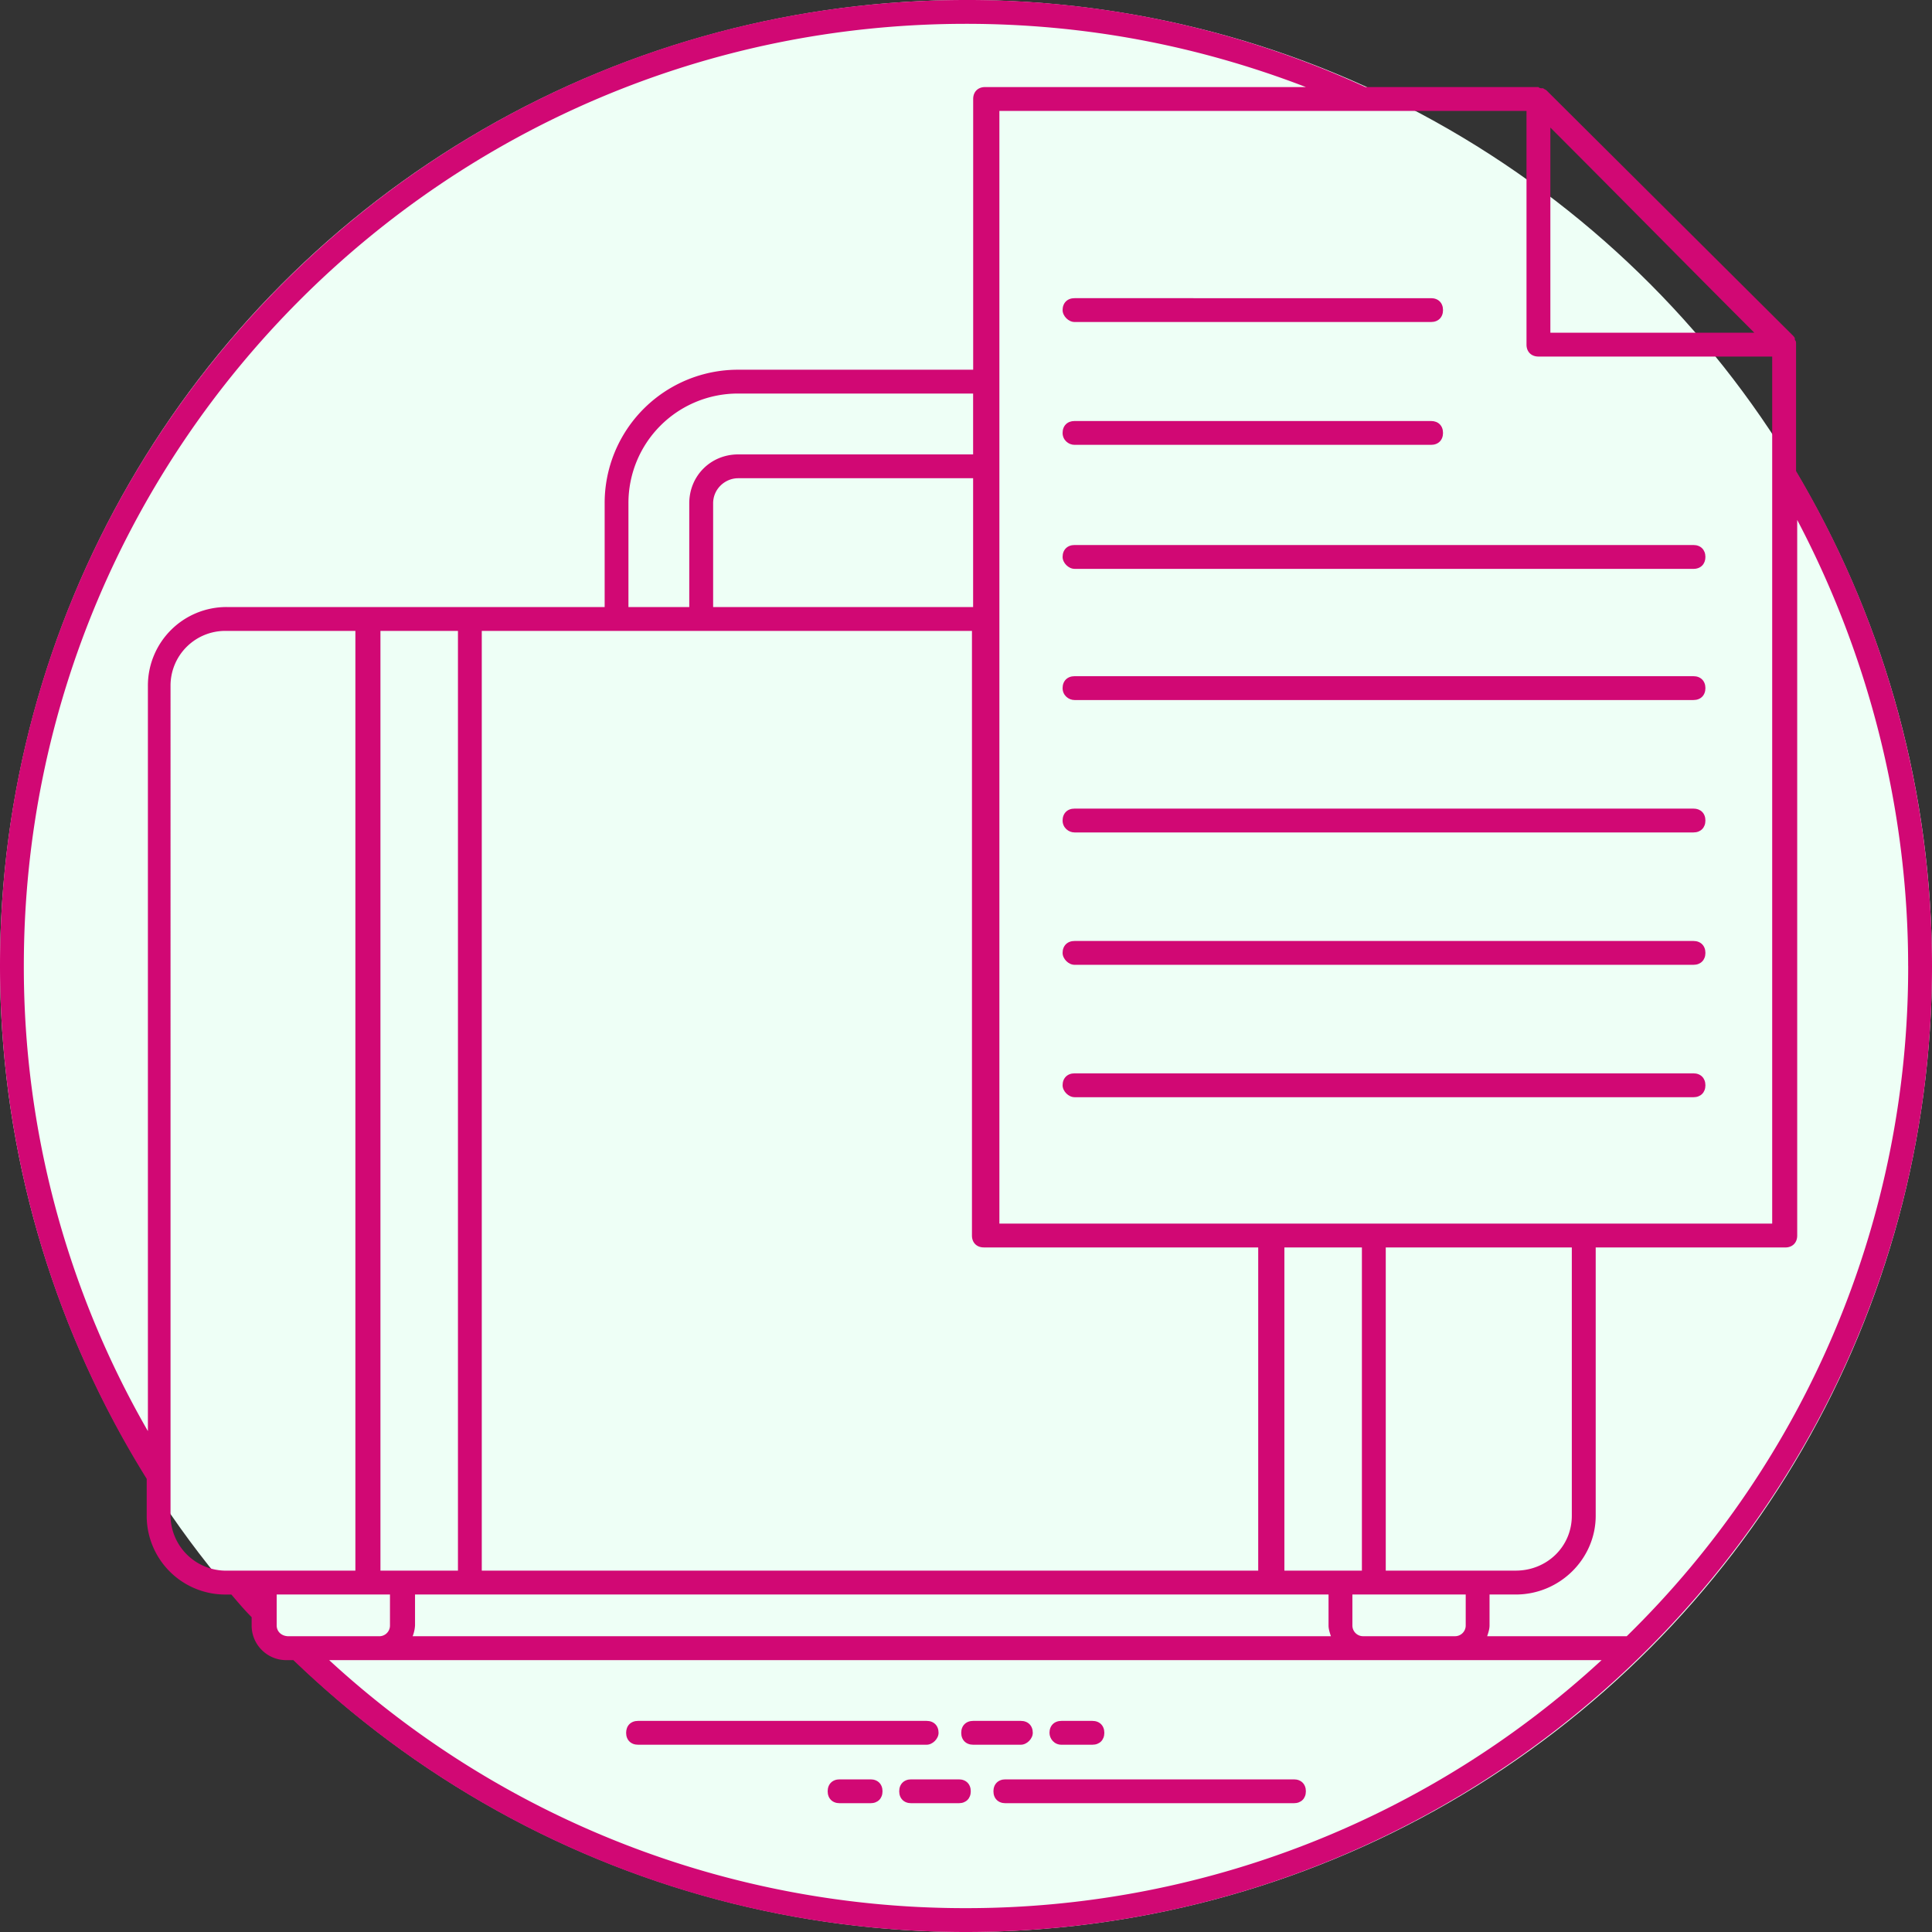
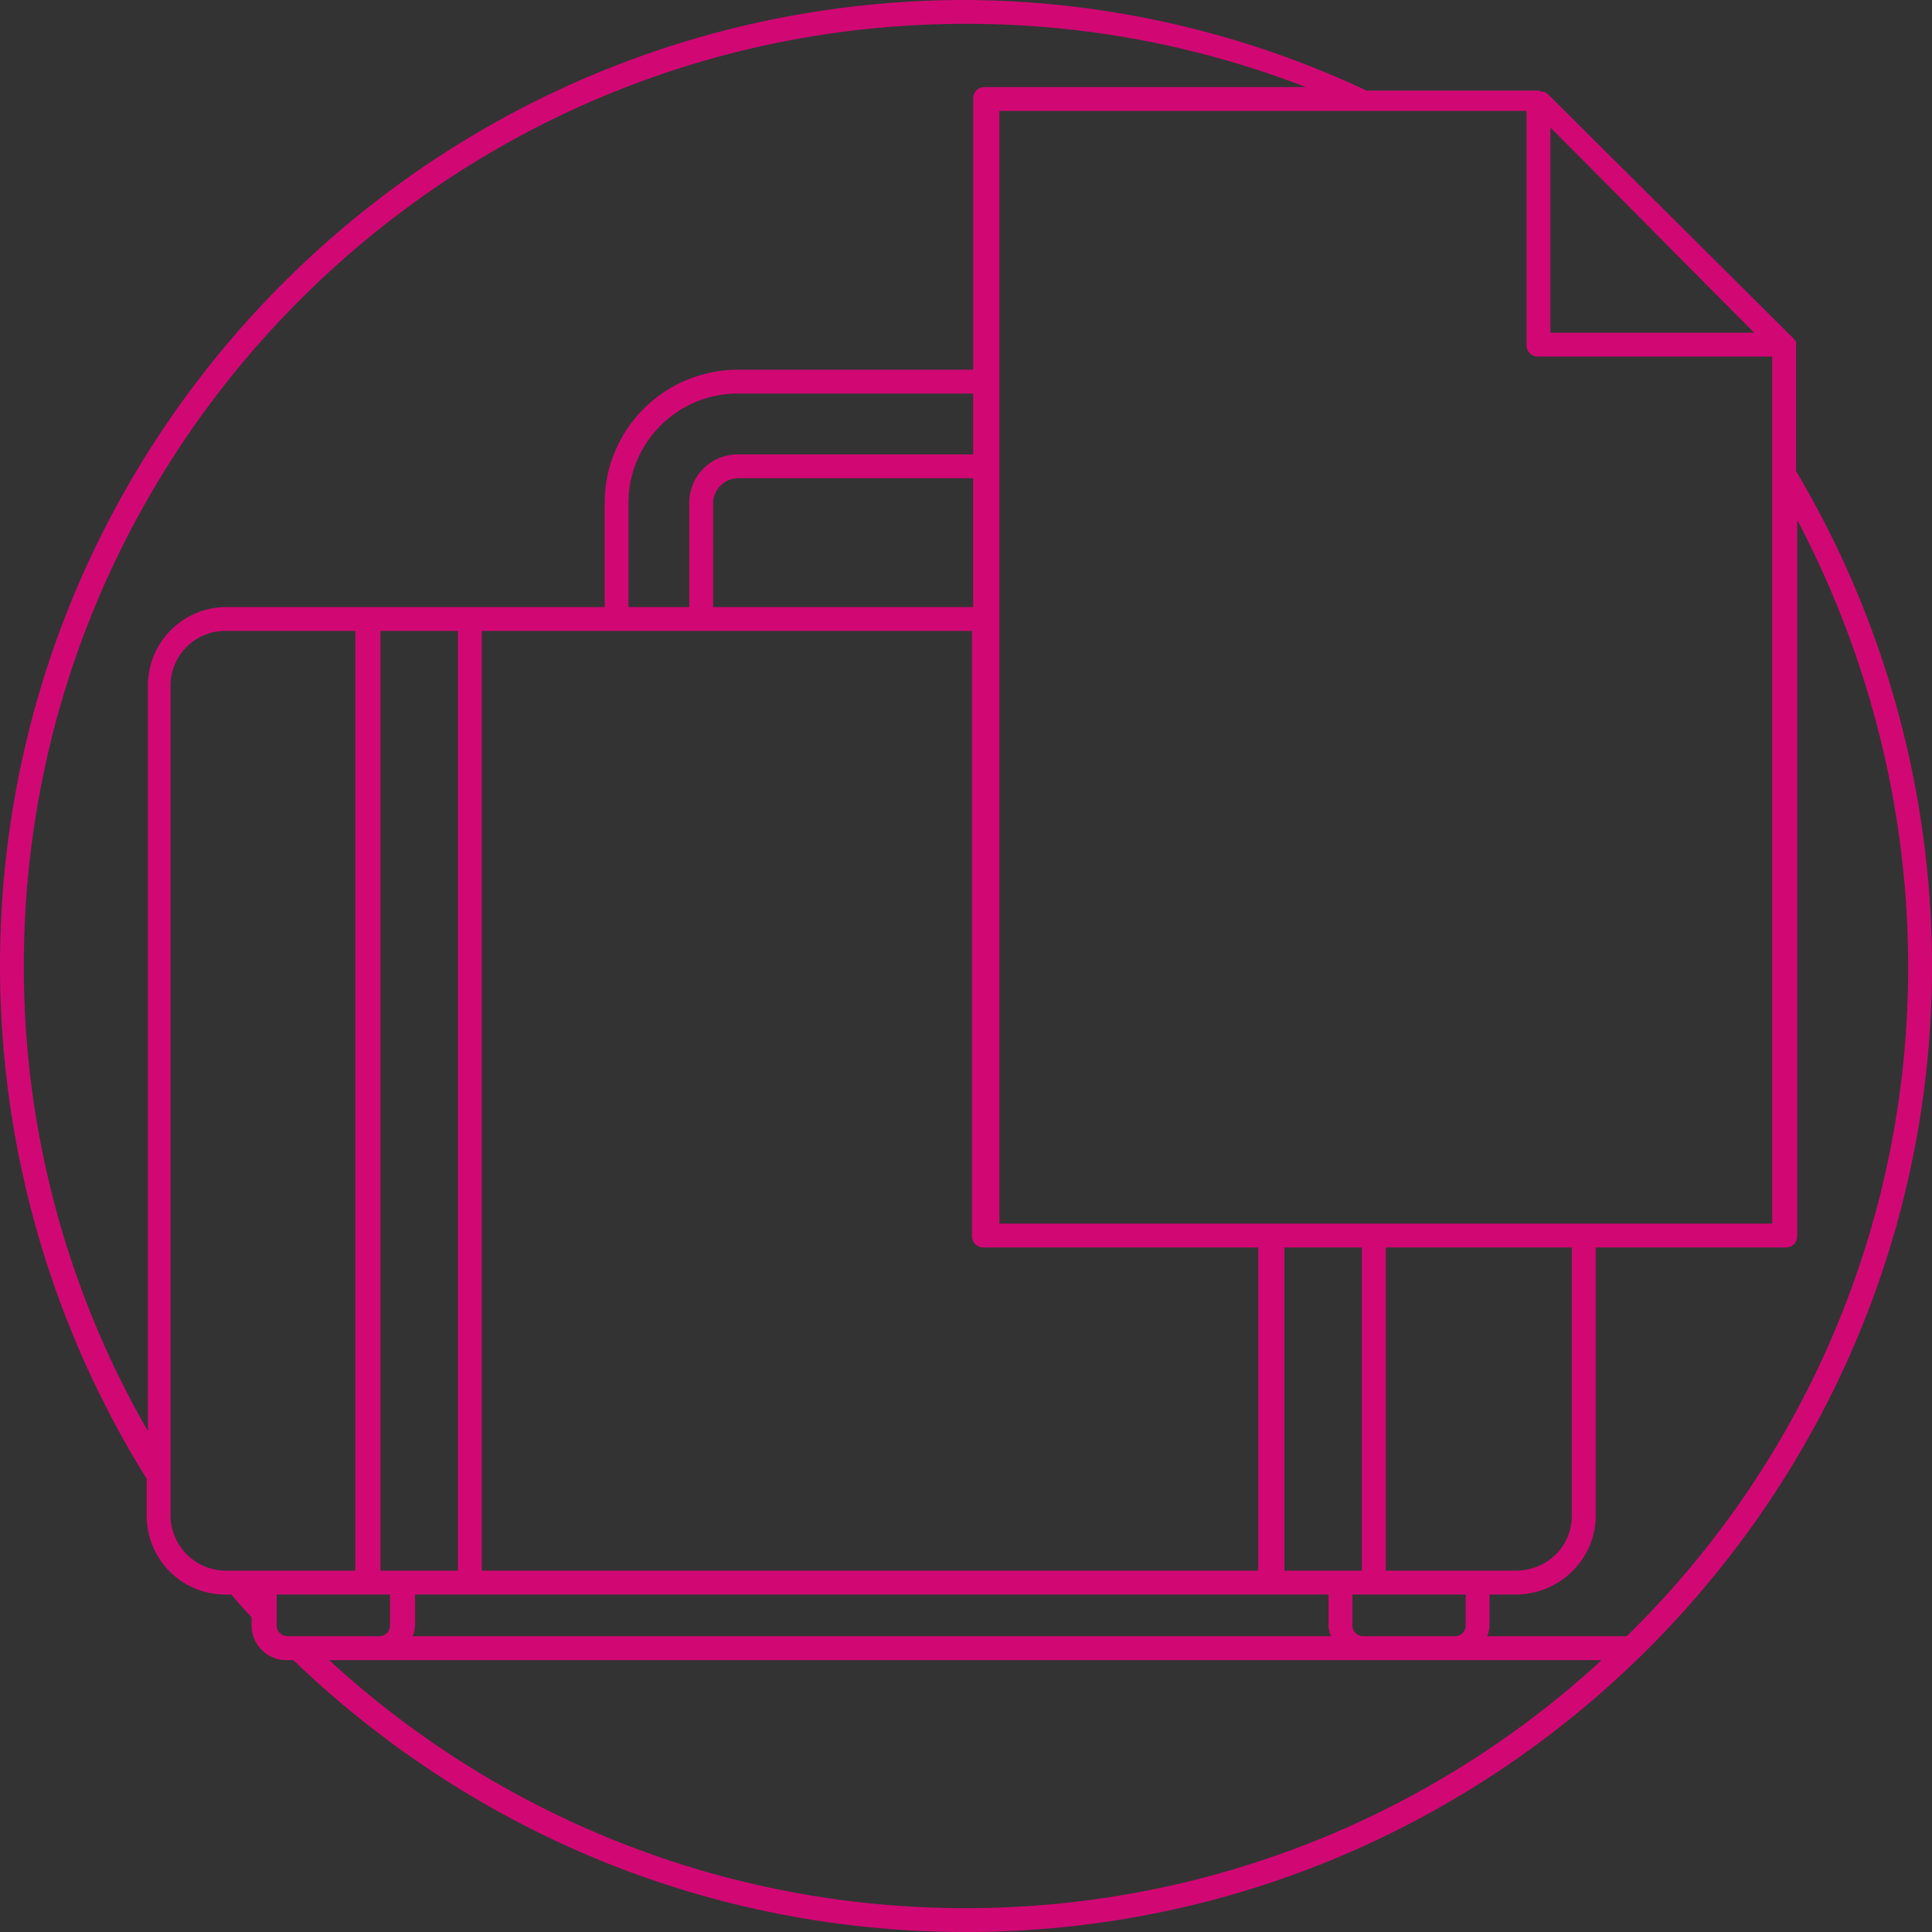
<svg xmlns="http://www.w3.org/2000/svg" width="60" height="60" fill="none">
  <rect width="100%" height="100%" fill="#333333" stroke="none" />
-   <circle cx="30" cy="30" r="30" fill="#EEFFF6" />
-   <path d="M60 30a30.16 30.16 0 00-4.222-15.37v-3.963c0-.037 0-.074-.037-.111v-.037c0-.037-.037-.075-.074-.112l-7.63-7.592c-.037-.037-.074-.037-.111-.074h-.037c-.037 0-.074 0-.111-.037h-5.371A29.564 29.564 0 0030 0C13.444 0 0 13.444 0 30a30.149 30.149 0 004.556 15.926v1.148A2.442 2.442 0 007 49.52h.185c.222.259.408.481.63.703v.26c0 .592.481 1.074 1.074 1.074h.222C14.778 57 22.185 60 30 60c16.556 0 30-13.519 30-30zm-.74 0a29.03 29.03 0 01-8.741 20.815h-4.334c.037-.111.074-.222.074-.334v-.962h.815c1.37 0 2.482-1.112 2.482-2.445v-8.333h5.888c.223 0 .37-.148.37-.37V16.147c2.223 4.222 3.445 9 3.445 13.852zM19.11 19.593h11.075V38.37c0 .223.148.37.37.37h8.52v10.038H14.962V19.593h4.148zm11.111-.741h-8.074V15.63c0-.445.37-.778.778-.778h7.296v4zm0-4.74h-7.296c-.852 0-1.519.666-1.519 1.518v3.222h-1.889V15.63a3.398 3.398 0 013.408-3.408h7.296v1.89zM47.407 3.443v7.26c0 .222.149.37.37.37h7.26V38h-24V3.444h16.37zm7.075 6.89h-6.334V3.962c2.222 2.222 4.111 4.148 6.333 6.37zM39.888 48.777V38.74h2.407v10.037H39.89zm6 0h-2.852V38.74h5.778v8.333c0 .963-.778 1.704-1.74 1.704h-1.186zM11.815 19.593h2.407v29.185h-2.407V19.593zm1.037 29.926h28.407v.962c0 .112.037.223.074.334H12.815a1.08 1.08 0 00.074-.334v-.962h-.037zM42 50.48v-.962h3.519v.962a.332.332 0 01-.334.334h-2.852A.332.332 0 0142 50.48zM.74 30C.74 13.852 13.853.74 30 .74c3.667 0 7.185.667 10.556 1.964h-9.963c-.223 0-.37.148-.37.37v8.408h-7.297a4.141 4.141 0 00-4.148 4.148v3.222H7.037a2.442 2.442 0 00-2.444 2.444v23.148A28.877 28.877 0 01.74 30zm4.556 17.074V21.296A1.7 1.7 0 017 19.593h4.037v29.185H7a1.723 1.723 0 01-1.704-1.704zm3.297 3.407v-.962h3.518v.962a.332.332 0 01-.333.334H8.963c-.222 0-.37-.148-.37-.334zm1.63 1.075H49.74A29.094 29.094 0 0130 59.259a29.14 29.14 0 01-19.778-7.703z" fill="#d10874" />
-   <path d="M29.148 53.814c0-.222-.148-.37-.37-.37h-8.963c-.223 0-.37.148-.37.37s.148.37.37.37h8.963c.185 0 .37-.185.37-.37zm2.926 0c0-.222-.148-.37-.37-.37h-1.482c-.222 0-.37.148-.37.37s.148.37.37.37h1.482c.185 0 .37-.185.37-.37zm.889.37h.963c.222 0 .37-.148.37-.37s-.148-.37-.37-.37h-.963c-.222 0-.37.148-.37.37 0 .185.148.37.37.37zm7.222 1.076h-8.963c-.222 0-.37.148-.37.37s.148.37.37.37h8.963c.222 0 .37-.148.37-.37s-.148-.37-.37-.37zm-10.407 0h-1.482c-.222 0-.37.148-.37.37s.148.37.37.37h1.482c.222 0 .37-.148.37-.37s-.148-.37-.37-.37zm-2.741 0h-.963c-.222 0-.37.148-.37.37s.148.37.37.37h.963c.222 0 .37-.148.37-.37s-.148-.37-.37-.37zm6.333-21.185h19.223c.222 0 .37-.148.37-.37 0-.223-.148-.371-.37-.371H33.37c-.222 0-.37.148-.37.37 0 .185.185.37.37.37zm0-4.112h19.223c.222 0 .37-.148.37-.37s-.148-.37-.37-.37H33.37c-.222 0-.37.148-.37.37 0 .185.185.37.37.37zm0-4.111h19.223c.222 0 .37-.148.37-.37 0-.223-.148-.37-.37-.37H33.37c-.222 0-.37.148-.37.37s.185.37.37.37zm0-4.112h19.223c.222 0 .37-.147.37-.37 0-.222-.148-.37-.37-.37H33.37c-.222 0-.37.148-.37.37 0 .223.185.37.37.37zm0-4.073h19.223c.222 0 .37-.149.37-.37 0-.223-.148-.371-.37-.371H33.37c-.222 0-.37.148-.37.37 0 .185.185.37.37.37zm0-3.852h11.074c.223 0 .37-.148.37-.37 0-.223-.147-.37-.37-.37H33.37c-.222 0-.37.147-.37.37 0 .222.185.37.37.37zm0-3.815h11.074c.223 0 .37-.148.37-.37s-.147-.37-.37-.37H33.37c-.222 0-.37.148-.37.37 0 .185.185.37.37.37z" fill="#d10874" />
+   <path d="M60 30a30.16 30.16 0 00-4.222-15.37v-3.963v-.037c0-.037-.037-.075-.074-.112l-7.63-7.592c-.037-.037-.074-.037-.111-.074h-.037c-.037 0-.074 0-.111-.037h-5.371A29.564 29.564 0 0030 0C13.444 0 0 13.444 0 30a30.149 30.149 0 004.556 15.926v1.148A2.442 2.442 0 007 49.52h.185c.222.259.408.481.63.703v.26c0 .592.481 1.074 1.074 1.074h.222C14.778 57 22.185 60 30 60c16.556 0 30-13.519 30-30zm-.74 0a29.03 29.03 0 01-8.741 20.815h-4.334c.037-.111.074-.222.074-.334v-.962h.815c1.37 0 2.482-1.112 2.482-2.445v-8.333h5.888c.223 0 .37-.148.37-.37V16.147c2.223 4.222 3.445 9 3.445 13.852zM19.11 19.593h11.075V38.37c0 .223.148.37.37.37h8.52v10.038H14.962V19.593h4.148zm11.111-.741h-8.074V15.63c0-.445.37-.778.778-.778h7.296v4zm0-4.74h-7.296c-.852 0-1.519.666-1.519 1.518v3.222h-1.889V15.63a3.398 3.398 0 013.408-3.408h7.296v1.89zM47.407 3.443v7.26c0 .222.149.37.37.37h7.26V38h-24V3.444h16.37zm7.075 6.89h-6.334V3.962c2.222 2.222 4.111 4.148 6.333 6.37zM39.888 48.777V38.74h2.407v10.037H39.89zm6 0h-2.852V38.74h5.778v8.333c0 .963-.778 1.704-1.74 1.704h-1.186zM11.815 19.593h2.407v29.185h-2.407V19.593zm1.037 29.926h28.407v.962c0 .112.037.223.074.334H12.815a1.08 1.08 0 00.074-.334v-.962h-.037zM42 50.48v-.962h3.519v.962a.332.332 0 01-.334.334h-2.852A.332.332 0 0142 50.48zM.74 30C.74 13.852 13.853.74 30 .74c3.667 0 7.185.667 10.556 1.964h-9.963c-.223 0-.37.148-.37.37v8.408h-7.297a4.141 4.141 0 00-4.148 4.148v3.222H7.037a2.442 2.442 0 00-2.444 2.444v23.148A28.877 28.877 0 01.74 30zm4.556 17.074V21.296A1.7 1.7 0 017 19.593h4.037v29.185H7a1.723 1.723 0 01-1.704-1.704zm3.297 3.407v-.962h3.518v.962a.332.332 0 01-.333.334H8.963c-.222 0-.37-.148-.37-.334zm1.63 1.075H49.74A29.094 29.094 0 0130 59.259a29.14 29.14 0 01-19.778-7.703z" fill="#d10874" />
</svg>